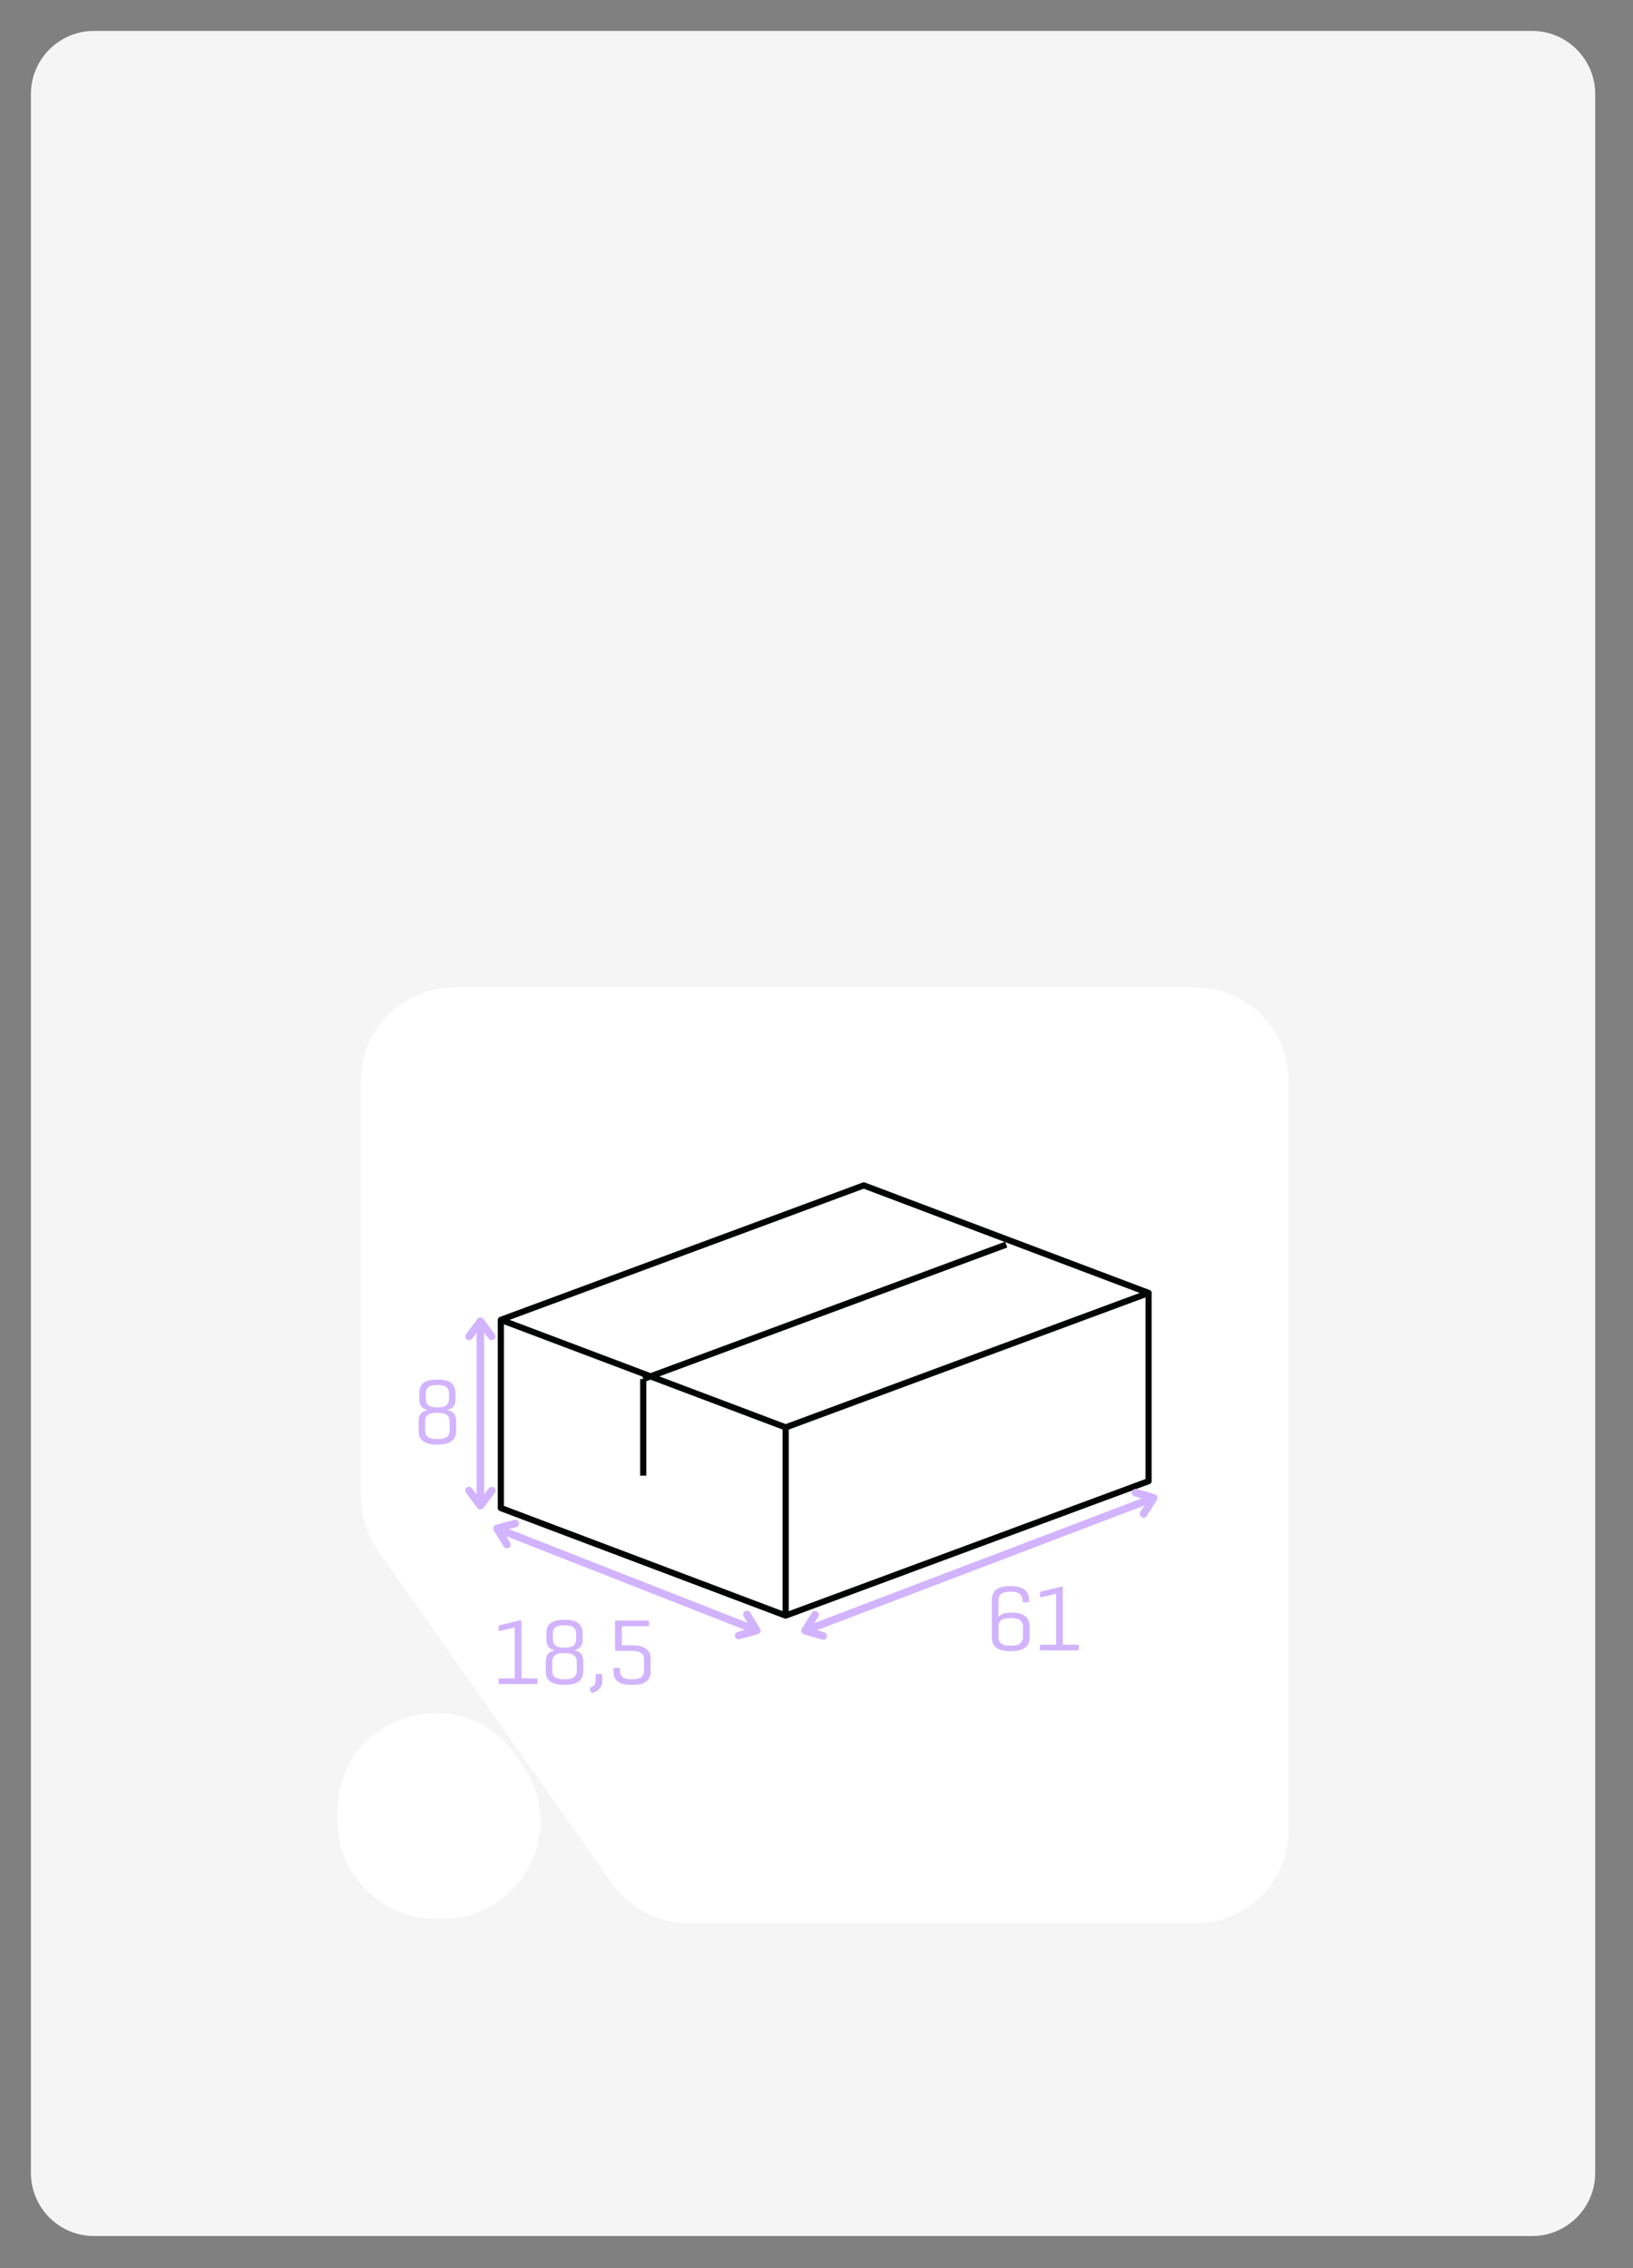
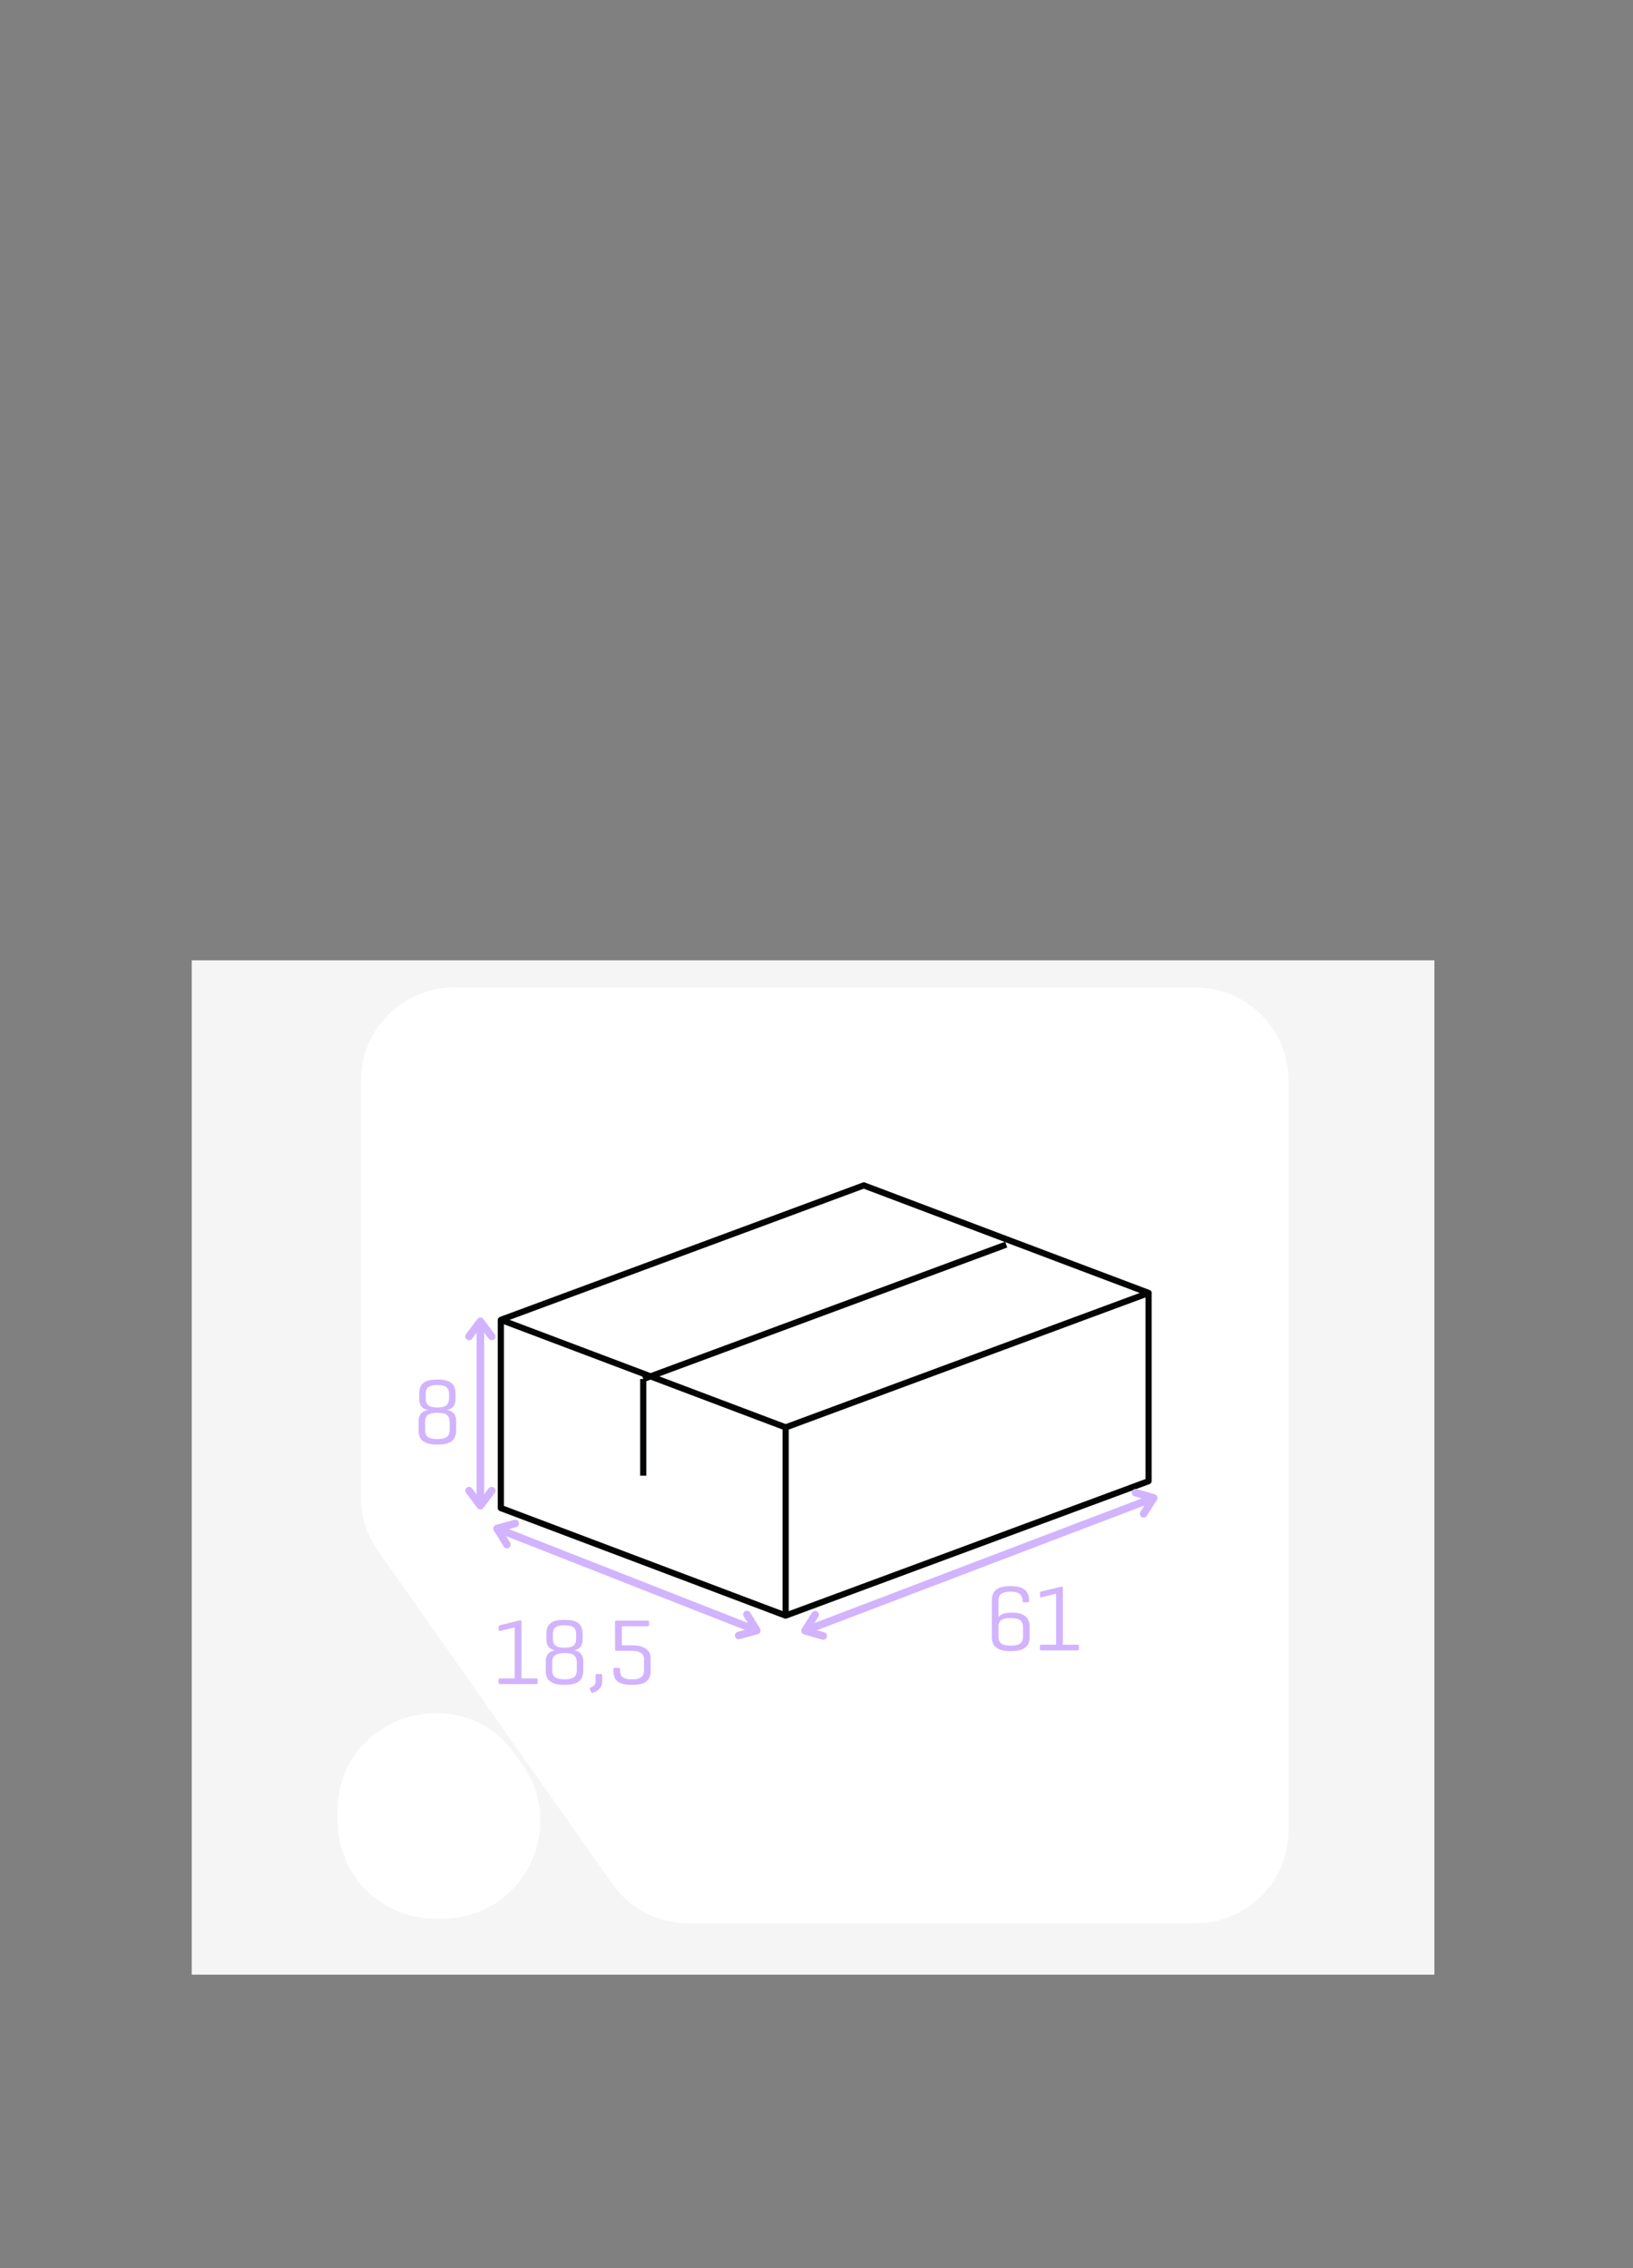
<svg xmlns="http://www.w3.org/2000/svg" width="216" zoomAndPan="magnify" viewBox="0 0 162 225" height="300" preserveAspectRatio="xMidYMid meet" version="1.0">
  <rect x="0" y="0" width="162" height="225" fill="#808080" stroke="none" />
  <defs>
    <g />
    <clipPath id="6347a9fd28">
      <path d="M 3.055 3.055 L 158.262 3.055 L 158.262 222 L 3.055 222 Z M 3.055 3.055 " clip-rule="nonzero" />
    </clipPath>
    <clipPath id="59c1263027">
      <path d="M 151.996 221.816 L 9.32 221.816 C 5.879 221.816 3.066 219.004 3.066 215.562 L 3.066 9.32 C 3.066 5.879 5.879 3.066 9.32 3.066 L 151.996 3.066 C 155.438 3.066 158.25 5.879 158.25 9.32 L 158.25 215.562 C 158.25 219.004 155.438 221.816 151.996 221.816 " clip-rule="nonzero" />
    </clipPath>
    <clipPath id="620eb68fec">
      <path d="M 19.02 95.266 L 142.297 95.266 L 142.297 195.887 L 19.02 195.887 Z M 19.02 95.266 " clip-rule="nonzero" />
    </clipPath>
    <clipPath id="01b2bcd9b8">
      <path d="M 35.441 97.77 L 128 97.77 L 128 191 L 35.441 191 Z M 35.441 97.77 " clip-rule="nonzero" />
    </clipPath>
    <clipPath id="c5174cd453">
      <path d="M 60.738 186.871 L 37.488 153.828 C 36.398 152.273 35.809 150.414 35.809 148.512 L 35.809 107.199 C 35.809 102.098 39.949 97.957 45.051 97.957 L 118.586 97.957 C 123.691 97.957 127.824 102.09 127.824 107.199 L 127.824 181.555 C 127.824 186.656 123.688 190.789 118.586 190.789 L 68.301 190.789 C 65.289 190.789 62.477 189.332 60.738 186.867 Z M 60.738 186.871 " clip-rule="nonzero" />
    </clipPath>
    <clipPath id="0ce18dd8d7">
      <path d="M 33 169.875 L 53.773 169.875 L 53.773 190.648 L 33 190.648 Z M 33 169.875 " clip-rule="nonzero" />
    </clipPath>
    <clipPath id="803b060590">
      <path d="M 51.824 175.059 L 51.133 174.074 C 45.68 166.324 33.484 170.188 33.484 179.656 L 33.484 180.637 C 33.484 185.996 37.832 190.336 43.191 190.336 L 43.883 190.336 C 51.746 190.336 56.348 181.484 51.824 175.051 " clip-rule="nonzero" />
    </clipPath>
    <clipPath id="4d5139ca67">
      <path d="M 49 117 L 114.266 117 L 114.266 142 L 49 142 Z M 49 117 " clip-rule="nonzero" />
    </clipPath>
    <clipPath id="552f937e61">
      <path d="M 77.836 141.309 L 113.84 127.973 L 113.945 128.262 L 113.832 128.551 L 85.578 117.879 L 85.688 117.59 L 85.793 117.879 L 49.789 131.215 L 49.684 130.93 L 49.793 130.641 L 78.051 141.309 L 77.938 141.598 L 77.836 141.309 M 78.051 141.887 C 77.98 141.91 77.902 141.91 77.836 141.887 L 49.582 131.215 C 49.457 131.172 49.383 131.059 49.383 130.93 C 49.383 130.801 49.465 130.688 49.586 130.641 L 85.59 117.305 C 85.66 117.277 85.738 117.277 85.805 117.305 L 114.059 127.973 C 114.184 128.016 114.258 128.133 114.258 128.262 C 114.258 128.391 114.176 128.5 114.055 128.551 Z M 78.051 141.887 " clip-rule="nonzero" />
    </clipPath>
    <clipPath id="4d447cc352">
      <path d="M 49 128 L 114.266 128 L 114.266 160.707 L 49 160.707 Z M 49 128 " clip-rule="nonzero" />
    </clipPath>
    <clipPath id="66bc19ddb9">
      <path d="M 114.25 128.262 L 114.25 146.93 C 114.25 147.059 114.172 147.176 114.047 147.219 L 78.043 160.555 C 77.977 160.582 77.895 160.582 77.828 160.555 L 49.574 149.887 C 49.457 149.844 49.379 149.727 49.379 149.598 L 49.379 130.93 L 49.992 130.93 L 49.992 149.598 L 49.684 149.598 L 49.793 149.309 L 78.051 159.98 L 77.938 160.27 L 77.836 159.98 L 113.84 146.645 L 113.945 146.93 L 113.637 146.93 L 113.637 128.262 Z M 114.25 128.262 " clip-rule="nonzero" />
    </clipPath>
    <clipPath id="5c49572f88">
      <path d="M 77.633 141.59 L 78.246 141.59 L 78.246 160.262 L 77.633 160.262 Z M 77.633 141.59 " clip-rule="nonzero" />
    </clipPath>
    <clipPath id="4a6ab9a839">
      <path d="M 63 136.266 L 64.16 136.266 L 64.16 146.652 L 63 146.652 Z M 63 136.266 " clip-rule="nonzero" />
    </clipPath>
    <clipPath id="5b6395dfa8">
      <path d="M 63.504 146.387 L 63.504 136.801 L 64.117 136.801 L 64.117 146.391 Z M 63.504 146.387 " clip-rule="nonzero" />
    </clipPath>
    <clipPath id="4b9be2a776">
      <path d="M 63.551 123 L 100 123 L 100 137.488 L 63.551 137.488 Z M 63.551 123 " clip-rule="nonzero" />
    </clipPath>
    <clipPath id="d7eadca534">
      <path d="M 63.707 136.516 L 99.711 123.176 L 99.926 123.754 L 63.922 137.09 Z M 63.707 136.516 " clip-rule="nonzero" />
    </clipPath>
  </defs>
  <g clip-path="url(#6347a9fd28)">
    <g clip-path="url(#59c1263027)">
-       <path fill="#f5f5f6" d="M 0 0 L 161.32 0 L 161.32 224.867 L 0 224.867 Z M 0 0 " fill-opacity="1" fill-rule="nonzero" />
-     </g>
+       </g>
  </g>
  <g clip-path="url(#620eb68fec)">
    <path fill="#f5f5f5" d="M 0 0 L 161.32 0 L 161.32 224.867 L 0 224.867 Z M 0 0 " fill-opacity="1" fill-rule="nonzero" />
  </g>
  <g clip-path="url(#01b2bcd9b8)">
    <g clip-path="url(#c5174cd453)">
      <path fill="#ffffff" d="M 0 0 L 161.32 0 L 161.32 224.867 L 0 224.867 Z M 0 0 " fill-opacity="1" fill-rule="nonzero" />
    </g>
  </g>
  <g clip-path="url(#0ce18dd8d7)">
    <g clip-path="url(#803b060590)">
      <path fill="#ffffff" d="M 0 0 L 161.32 0 L 161.32 224.867 L 0 224.867 Z M 0 0 " fill-opacity="1" fill-rule="nonzero" />
    </g>
  </g>
  <g clip-path="url(#4d5139ca67)">
    <g clip-path="url(#552f937e61)">
      <path fill="#030504" d="M 0 0 L 161.32 0 L 161.32 224.867 L 0 224.867 Z M 0 0 " fill-opacity="1" fill-rule="nonzero" />
    </g>
  </g>
  <g clip-path="url(#4d447cc352)">
    <g clip-path="url(#66bc19ddb9)">
      <path fill="#030504" d="M 0 0 L 161.32 0 L 161.32 224.867 L 0 224.867 Z M 0 0 " fill-opacity="1" fill-rule="nonzero" />
    </g>
  </g>
  <g clip-path="url(#5c49572f88)">
    <path fill="#030504" d="M 0 0 L 161.32 0 L 161.32 224.867 L 0 224.867 Z M 0 0 " fill-opacity="1" fill-rule="nonzero" />
  </g>
  <g clip-path="url(#4a6ab9a839)">
    <g clip-path="url(#5b6395dfa8)">
      <path fill="#030504" d="M 0 0 L 161.32 0 L 161.32 224.867 L 0 224.867 Z M 0 0 " fill-opacity="1" fill-rule="nonzero" />
    </g>
  </g>
  <g clip-path="url(#4b9be2a776)">
    <g clip-path="url(#d7eadca534)">
      <path fill="#030504" d="M 0 0 L 161.32 0 L 161.32 224.867 L 0 224.867 Z M 0 0 " fill-opacity="1" fill-rule="nonzero" />
    </g>
  </g>
  <path stroke-linecap="butt" transform="matrix(0.698, 0.274, -0.274, 0.698, 49.093, 151.142)" fill="none" stroke-linejoin="miter" d="M 0.501 0.501 L 37.432 0.501 " stroke="#d2b3fe" stroke-width="1" stroke-opacity="1" stroke-miterlimit="4" />
  <path stroke-linecap="round" transform="matrix(0.698, 0.274, -0.274, 0.698, 49.093, 151.142)" fill="none" stroke-linejoin="round" d="M 2.501 -1.002 L 0.501 0.501 L 2.5 1.999 " stroke="#d2b3fe" stroke-width="1" stroke-opacity="1" stroke-miterlimit="4" />
  <path stroke-linecap="round" transform="matrix(0.698, 0.274, -0.274, 0.698, 49.093, 151.142)" fill="none" stroke-linejoin="round" d="M 35.431 -1.001 L 37.432 0.501 L 35.43 1.999 " stroke="#d2b3fe" stroke-width="1" stroke-opacity="1" stroke-miterlimit="4" />
  <path stroke-linecap="butt" transform="matrix(0.701, -0.267, 0.267, 0.701, 79.377, 161.55)" fill="none" stroke-linejoin="miter" d="M 0.498 0.497 L 49.845 0.499 " stroke="#d2b3fe" stroke-width="1" stroke-opacity="1" stroke-miterlimit="4" />
  <path stroke-linecap="round" transform="matrix(0.701, -0.267, 0.267, 0.701, 79.377, 161.55)" fill="none" stroke-linejoin="round" d="M 2.502 -1.002 L 0.498 0.497 L 2.5 2.002 " stroke="#d2b3fe" stroke-width="1" stroke-opacity="1" stroke-miterlimit="4" />
  <path stroke-linecap="round" transform="matrix(0.701, -0.267, 0.267, 0.701, 79.377, 161.55)" fill="none" stroke-linejoin="round" d="M 47.846 -0.999 L 49.845 0.499 L 47.846 2 " stroke="#d2b3fe" stroke-width="1" stroke-opacity="1" stroke-miterlimit="4" />
  <path stroke-linecap="butt" transform="matrix(0, 0.75, -0.75, 0, 48.031, 130.701)" fill="none" stroke-linejoin="miter" d="M 0.498 0.5 L 24.889 0.5 " stroke="#d2b3fe" stroke-width="1" stroke-opacity="1" stroke-miterlimit="4" />
  <path stroke-linecap="round" transform="matrix(0, 0.75, -0.75, 0, 48.031, 130.701)" fill="none" stroke-linejoin="round" d="M 2.498 -1 L 0.498 0.5 L 2.498 2 " stroke="#d2b3fe" stroke-width="1" stroke-opacity="1" stroke-miterlimit="4" />
  <path stroke-linecap="round" transform="matrix(0, 0.75, -0.75, 0, 48.031, 130.701)" fill="none" stroke-linejoin="round" d="M 22.889 -1 L 24.889 0.5 L 22.889 2 " stroke="#d2b3fe" stroke-width="1" stroke-opacity="1" stroke-miterlimit="4" />
  <g fill="#d2b3fe" fill-opacity="1">
    <g transform="translate(40.876, 143.226)">
      <g>
        <path d="M 0.719 -4.422 L 0.719 -5.016 C 0.719 -5.266 0.758 -5.488 0.844 -5.688 C 0.938 -5.895 1.113 -6.062 1.375 -6.188 C 1.633 -6.312 2.016 -6.375 2.516 -6.375 C 3.016 -6.375 3.395 -6.312 3.656 -6.188 C 3.914 -6.062 4.086 -5.895 4.172 -5.688 C 4.266 -5.488 4.312 -5.266 4.312 -5.016 L 4.312 -4.422 C 4.312 -4.16 4.254 -3.938 4.141 -3.75 C 4.023 -3.562 3.801 -3.43 3.469 -3.359 C 3.82 -3.273 4.062 -3.141 4.188 -2.953 C 4.312 -2.766 4.375 -2.539 4.375 -2.281 L 4.375 -1.281 C 4.375 -1.031 4.32 -0.801 4.219 -0.594 C 4.125 -0.395 3.941 -0.234 3.672 -0.109 C 3.398 0.016 3.016 0.078 2.516 0.078 C 2.016 0.078 1.629 0.016 1.359 -0.109 C 1.086 -0.234 0.898 -0.395 0.797 -0.594 C 0.703 -0.801 0.656 -1.031 0.656 -1.281 L 0.656 -2.281 C 0.656 -2.539 0.719 -2.766 0.844 -2.953 C 0.969 -3.141 1.207 -3.273 1.562 -3.359 C 1.227 -3.43 1.004 -3.562 0.891 -3.75 C 0.773 -3.938 0.719 -4.16 0.719 -4.422 Z M 3.672 -4.516 L 3.672 -4.938 C 3.672 -5.113 3.641 -5.27 3.578 -5.406 C 3.523 -5.539 3.414 -5.645 3.25 -5.719 C 3.082 -5.789 2.836 -5.828 2.516 -5.828 C 2.191 -5.828 1.945 -5.789 1.781 -5.719 C 1.613 -5.645 1.5 -5.539 1.438 -5.406 C 1.383 -5.27 1.359 -5.113 1.359 -4.938 L 1.359 -4.516 C 1.359 -4.336 1.383 -4.18 1.438 -4.047 C 1.5 -3.91 1.613 -3.801 1.781 -3.719 C 1.945 -3.645 2.191 -3.609 2.516 -3.609 C 2.836 -3.609 3.082 -3.645 3.25 -3.719 C 3.414 -3.801 3.523 -3.91 3.578 -4.047 C 3.641 -4.18 3.672 -4.336 3.672 -4.516 Z M 3.734 -1.359 L 3.734 -2.188 C 3.734 -2.375 3.695 -2.531 3.625 -2.656 C 3.562 -2.789 3.441 -2.895 3.266 -2.969 C 3.086 -3.039 2.836 -3.078 2.516 -3.078 C 2.191 -3.078 1.941 -3.039 1.766 -2.969 C 1.586 -2.895 1.461 -2.789 1.391 -2.656 C 1.328 -2.531 1.297 -2.375 1.297 -2.188 L 1.297 -1.359 C 1.297 -1.18 1.328 -1.023 1.391 -0.891 C 1.461 -0.754 1.586 -0.648 1.766 -0.578 C 1.941 -0.504 2.191 -0.469 2.516 -0.469 C 2.836 -0.469 3.086 -0.504 3.266 -0.578 C 3.441 -0.648 3.562 -0.754 3.625 -0.891 C 3.695 -1.023 3.734 -1.18 3.734 -1.359 Z M 3.734 -1.359 " />
      </g>
    </g>
  </g>
  <g fill="#d2b3fe" fill-opacity="1">
    <g transform="translate(48.956, 167.06)">
      <g>
        <path d="M 0.656 -5.844 L 2.656 -6.328 C 2.688 -6.336 2.711 -6.332 2.734 -6.312 C 2.766 -6.301 2.781 -6.266 2.781 -6.203 L 2.781 -0.562 L 4.25 -0.562 C 4.332 -0.562 4.375 -0.52 4.375 -0.438 L 4.375 -0.141 C 4.375 -0.047 4.332 0 4.25 0 L 0.641 0 C 0.547 0 0.5 -0.047 0.5 -0.141 L 0.5 -0.438 C 0.5 -0.52 0.547 -0.562 0.641 -0.562 L 2.109 -0.562 L 2.109 -5.625 L 0.656 -5.266 C 0.562 -5.242 0.516 -5.281 0.516 -5.375 L 0.516 -5.688 C 0.516 -5.77 0.562 -5.82 0.656 -5.844 Z M 0.656 -5.844 " />
      </g>
    </g>
  </g>
  <g fill="#d2b3fe" fill-opacity="1">
    <g transform="translate(53.488, 167.06)">
      <g>
        <path d="M 0.719 -4.422 L 0.719 -5.016 C 0.719 -5.266 0.758 -5.488 0.844 -5.688 C 0.938 -5.895 1.113 -6.062 1.375 -6.188 C 1.633 -6.312 2.016 -6.375 2.516 -6.375 C 3.016 -6.375 3.395 -6.312 3.656 -6.188 C 3.914 -6.062 4.086 -5.895 4.172 -5.688 C 4.266 -5.488 4.312 -5.266 4.312 -5.016 L 4.312 -4.422 C 4.312 -4.16 4.254 -3.938 4.141 -3.75 C 4.023 -3.562 3.801 -3.43 3.469 -3.359 C 3.82 -3.273 4.062 -3.141 4.188 -2.953 C 4.312 -2.766 4.375 -2.539 4.375 -2.281 L 4.375 -1.281 C 4.375 -1.031 4.32 -0.801 4.219 -0.594 C 4.125 -0.395 3.941 -0.234 3.672 -0.109 C 3.398 0.016 3.016 0.078 2.516 0.078 C 2.016 0.078 1.629 0.016 1.359 -0.109 C 1.086 -0.234 0.898 -0.395 0.797 -0.594 C 0.703 -0.801 0.656 -1.031 0.656 -1.281 L 0.656 -2.281 C 0.656 -2.539 0.719 -2.766 0.844 -2.953 C 0.969 -3.141 1.207 -3.273 1.562 -3.359 C 1.227 -3.43 1.004 -3.562 0.891 -3.75 C 0.773 -3.938 0.719 -4.16 0.719 -4.422 Z M 3.672 -4.516 L 3.672 -4.938 C 3.672 -5.113 3.641 -5.27 3.578 -5.406 C 3.523 -5.539 3.414 -5.645 3.25 -5.719 C 3.082 -5.789 2.836 -5.828 2.516 -5.828 C 2.191 -5.828 1.945 -5.789 1.781 -5.719 C 1.613 -5.645 1.5 -5.539 1.438 -5.406 C 1.383 -5.27 1.359 -5.113 1.359 -4.938 L 1.359 -4.516 C 1.359 -4.336 1.383 -4.18 1.438 -4.047 C 1.5 -3.91 1.613 -3.801 1.781 -3.719 C 1.945 -3.645 2.191 -3.609 2.516 -3.609 C 2.836 -3.609 3.082 -3.645 3.25 -3.719 C 3.414 -3.801 3.523 -3.91 3.578 -4.047 C 3.641 -4.18 3.672 -4.336 3.672 -4.516 Z M 3.734 -1.359 L 3.734 -2.188 C 3.734 -2.375 3.695 -2.531 3.625 -2.656 C 3.562 -2.789 3.441 -2.895 3.266 -2.969 C 3.086 -3.039 2.836 -3.078 2.516 -3.078 C 2.191 -3.078 1.941 -3.039 1.766 -2.969 C 1.586 -2.895 1.461 -2.789 1.391 -2.656 C 1.328 -2.531 1.297 -2.375 1.297 -2.188 L 1.297 -1.359 C 1.297 -1.18 1.328 -1.023 1.391 -0.891 C 1.461 -0.754 1.586 -0.648 1.766 -0.578 C 1.941 -0.504 2.191 -0.469 2.516 -0.469 C 2.836 -0.469 3.086 -0.504 3.266 -0.578 C 3.441 -0.648 3.562 -0.754 3.625 -0.891 C 3.695 -1.023 3.734 -1.18 3.734 -1.359 Z M 3.734 -1.359 " />
      </g>
    </g>
  </g>
  <g fill="#d2b3fe" fill-opacity="1">
    <g transform="translate(58.427, 167.06)">
      <g>
        <path d="M 0.656 -0.297 L 0.656 -0.859 C 0.656 -0.953 0.695 -1 0.781 -1 L 1.172 -1 C 1.266 -1 1.312 -0.953 1.312 -0.859 L 1.312 -0.266 C 1.312 0.004 1.234 0.234 1.078 0.422 C 0.93 0.617 0.695 0.766 0.375 0.859 C 0.289 0.891 0.234 0.863 0.203 0.781 L 0.109 0.516 C 0.078 0.43 0.102 0.367 0.188 0.328 C 0.375 0.254 0.5 0.164 0.562 0.062 C 0.625 -0.031 0.656 -0.148 0.656 -0.297 Z M 0.656 -0.297 " />
      </g>
    </g>
  </g>
  <g fill="#d2b3fe" fill-opacity="1">
    <g transform="translate(60.281, 167.06)">
      <g>
        <path d="M 0.875 -6.297 L 3.969 -6.297 C 4.062 -6.297 4.109 -6.25 4.109 -6.156 L 4.109 -5.875 C 4.109 -5.781 4.062 -5.734 3.969 -5.734 L 1.406 -5.734 L 1.406 -3.844 L 2.406 -3.844 C 3.031 -3.844 3.492 -3.727 3.797 -3.5 C 4.109 -3.281 4.266 -2.984 4.266 -2.609 L 4.266 -1.266 C 4.266 -1.016 4.211 -0.785 4.109 -0.578 C 4.016 -0.379 3.832 -0.219 3.562 -0.094 C 3.301 0.02 2.922 0.078 2.422 0.078 C 1.922 0.078 1.535 0.02 1.266 -0.094 C 1.004 -0.219 0.82 -0.379 0.719 -0.578 C 0.625 -0.785 0.578 -1.016 0.578 -1.266 L 0.578 -1.469 C 0.578 -1.562 0.625 -1.609 0.719 -1.609 L 1.094 -1.609 C 1.188 -1.609 1.234 -1.562 1.234 -1.469 L 1.234 -1.359 C 1.234 -1.172 1.266 -1.008 1.328 -0.875 C 1.391 -0.75 1.504 -0.648 1.672 -0.578 C 1.848 -0.504 2.098 -0.469 2.422 -0.469 C 2.742 -0.469 2.988 -0.504 3.156 -0.578 C 3.32 -0.648 3.438 -0.75 3.5 -0.875 C 3.57 -1.008 3.609 -1.172 3.609 -1.359 L 3.609 -2.516 C 3.609 -2.648 3.57 -2.773 3.5 -2.891 C 3.426 -3.016 3.301 -3.113 3.125 -3.188 C 2.957 -3.258 2.711 -3.297 2.391 -3.297 L 0.875 -3.297 C 0.781 -3.297 0.734 -3.344 0.734 -3.438 L 0.734 -6.156 C 0.734 -6.25 0.781 -6.297 0.875 -6.297 Z M 0.875 -6.297 " />
      </g>
    </g>
  </g>
  <g fill="#d2b3fe" fill-opacity="1">
    <g transform="translate(97.692, 163.718)">
      <g>
        <path d="M 0.703 -1.281 L 0.703 -5.062 C 0.703 -5.281 0.754 -5.488 0.859 -5.688 C 0.961 -5.895 1.145 -6.062 1.406 -6.188 C 1.676 -6.312 2.062 -6.375 2.562 -6.375 C 3.062 -6.375 3.441 -6.305 3.703 -6.172 C 3.961 -6.047 4.141 -5.883 4.234 -5.688 C 4.336 -5.488 4.391 -5.281 4.391 -5.062 L 4.391 -4.906 C 4.391 -4.812 4.344 -4.766 4.25 -4.766 L 3.875 -4.766 C 3.789 -4.766 3.75 -4.812 3.75 -4.906 L 3.75 -4.984 C 3.75 -5.129 3.711 -5.266 3.641 -5.391 C 3.578 -5.523 3.461 -5.629 3.297 -5.703 C 3.129 -5.785 2.883 -5.828 2.562 -5.828 C 2.238 -5.828 1.988 -5.785 1.812 -5.703 C 1.633 -5.629 1.516 -5.531 1.453 -5.406 C 1.391 -5.281 1.359 -5.141 1.359 -4.984 L 1.359 -3.297 C 1.453 -3.43 1.602 -3.539 1.812 -3.625 C 2.02 -3.707 2.301 -3.75 2.656 -3.75 C 3.125 -3.75 3.488 -3.688 3.75 -3.562 C 4.008 -3.438 4.191 -3.27 4.297 -3.062 C 4.398 -2.863 4.453 -2.645 4.453 -2.406 L 4.453 -1.281 C 4.453 -1.031 4.398 -0.801 4.297 -0.594 C 4.191 -0.395 4.004 -0.234 3.734 -0.109 C 3.461 0.016 3.078 0.078 2.578 0.078 C 2.078 0.078 1.691 0.016 1.422 -0.109 C 1.148 -0.234 0.961 -0.395 0.859 -0.594 C 0.754 -0.801 0.703 -1.031 0.703 -1.281 Z M 3.797 -1.359 L 3.797 -2.312 C 3.797 -2.488 3.758 -2.645 3.688 -2.781 C 3.625 -2.914 3.504 -3.02 3.328 -3.094 C 3.148 -3.164 2.898 -3.203 2.578 -3.203 C 2.109 -3.203 1.785 -3.129 1.609 -2.984 C 1.441 -2.836 1.359 -2.641 1.359 -2.391 L 1.359 -1.359 C 1.359 -1.18 1.391 -1.023 1.453 -0.891 C 1.523 -0.754 1.648 -0.648 1.828 -0.578 C 2.004 -0.504 2.254 -0.469 2.578 -0.469 C 2.898 -0.469 3.148 -0.504 3.328 -0.578 C 3.504 -0.648 3.625 -0.754 3.688 -0.891 C 3.758 -1.023 3.797 -1.18 3.797 -1.359 Z M 3.797 -1.359 " />
      </g>
    </g>
  </g>
  <g fill="#d2b3fe" fill-opacity="1">
    <g transform="translate(102.659, 163.718)">
      <g>
        <path d="M 0.656 -5.844 L 2.656 -6.328 C 2.688 -6.336 2.711 -6.332 2.734 -6.312 C 2.766 -6.301 2.781 -6.266 2.781 -6.203 L 2.781 -0.562 L 4.25 -0.562 C 4.332 -0.562 4.375 -0.52 4.375 -0.438 L 4.375 -0.141 C 4.375 -0.047 4.332 0 4.25 0 L 0.641 0 C 0.547 0 0.5 -0.047 0.5 -0.141 L 0.5 -0.438 C 0.5 -0.52 0.547 -0.562 0.641 -0.562 L 2.109 -0.562 L 2.109 -5.625 L 0.656 -5.266 C 0.562 -5.242 0.516 -5.281 0.516 -5.375 L 0.516 -5.688 C 0.516 -5.77 0.562 -5.82 0.656 -5.844 Z M 0.656 -5.844 " />
      </g>
    </g>
  </g>
</svg>